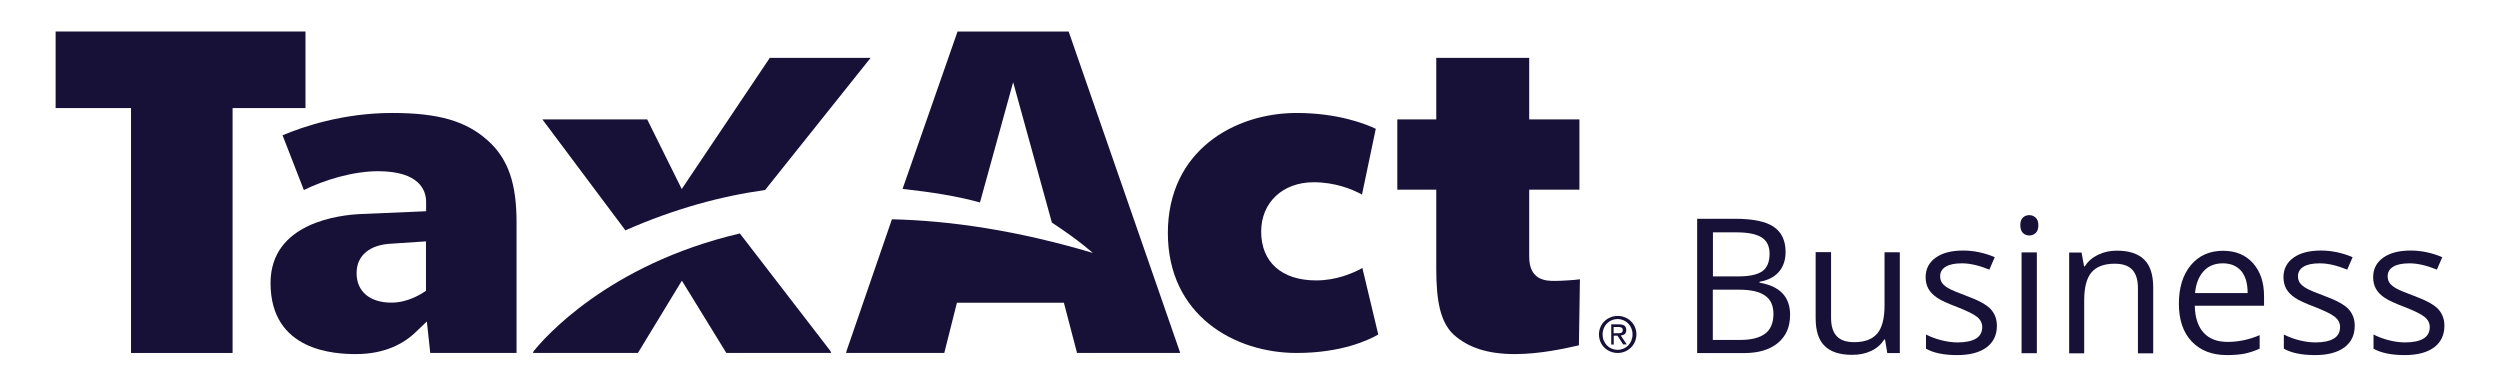
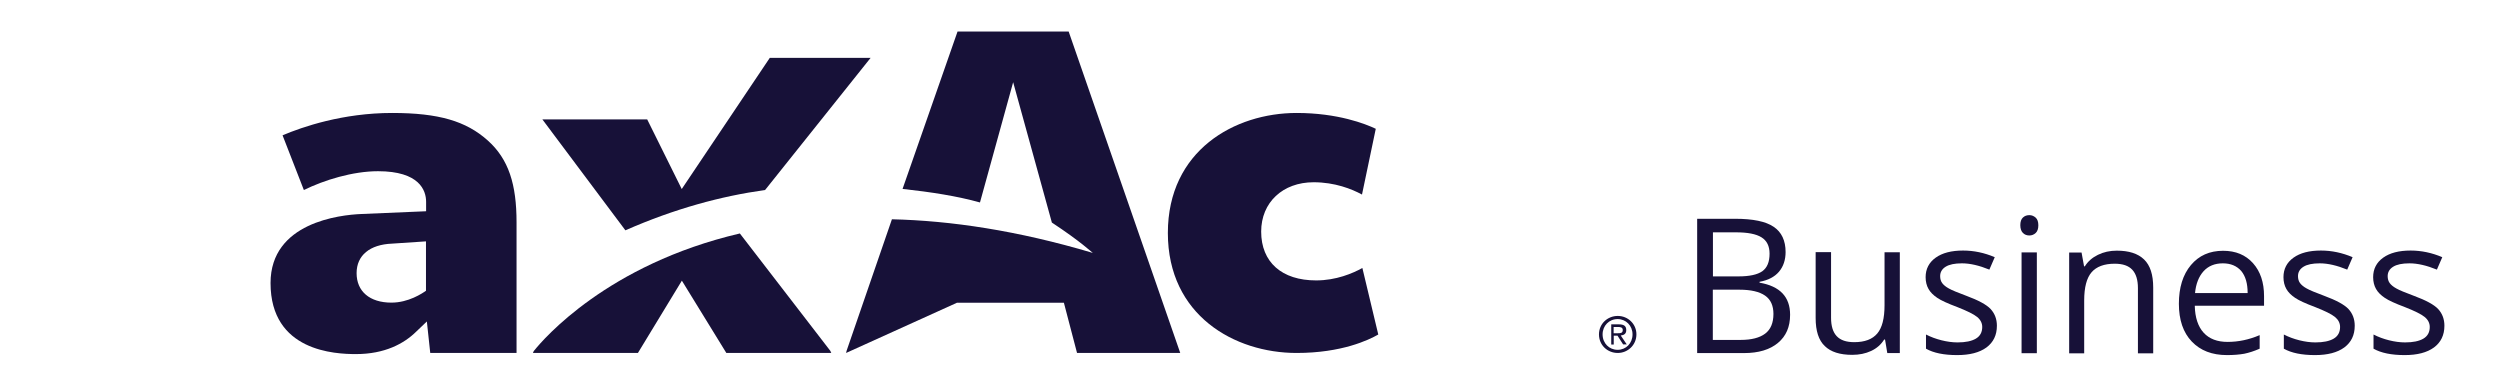
<svg xmlns="http://www.w3.org/2000/svg" width="194" height="30" viewBox="0 0 194 30" fill="none">
-   <path d="M10.167 27.39V8.386H4.316V2.445H23.706V8.386H18.049V27.39H10.167Z" fill="#171138" />
  <path d="M27.623 27.477C26.029 27.477 20.994 27.282 20.994 21.964C20.994 17.26 26.389 16.675 28.031 16.607L33.066 16.393V15.662C33.066 14.776 32.551 13.286 29.334 13.286C27.37 13.286 25.135 13.977 23.58 14.747L21.927 10.5C23.463 9.847 26.593 8.766 30.432 8.766C34.048 8.766 36.166 9.399 37.838 10.89C39.481 12.351 40.084 14.318 40.084 17.25V27.39H33.387L33.124 24.945L32.288 25.744C31.346 26.669 29.849 27.477 27.623 27.477ZM33.056 22.617V18.73L30.422 18.906C28.702 18.974 27.672 19.812 27.672 21.195C27.672 22.607 28.683 23.484 30.374 23.484C31.686 23.484 32.755 22.782 33.105 22.529" fill="#171138" />
  <path d="M64.431 27.224L64.508 27.39H56.364L52.913 21.779L49.502 27.39H41.357C41.357 27.39 41.386 27.282 41.444 27.214C42.154 26.328 47.12 20.523 57.413 18.117" fill="#171138" />
  <path d="M67.56 4.49L59.493 14.591L59.367 14.747C55.975 15.214 52.34 16.198 48.53 17.873L42.086 9.263H50.221L52.903 14.669L59.736 4.49H67.56Z" fill="#171138" />
-   <path d="M82.927 2.445H74.306L70.039 14.659C72.246 14.903 74.277 15.214 76.046 15.711L78.621 6.38L81.625 17.27C83.87 18.75 84.725 19.578 84.803 19.627C78.942 17.883 73.762 17.123 69.213 17.016L65.695 27.224L65.656 27.39H73.276L74.257 23.494H82.558L83.578 27.39H91.587L82.927 2.445Z" fill="#171138" />
+   <path d="M82.927 2.445H74.306L70.039 14.659C72.246 14.903 74.277 15.214 76.046 15.711L78.621 6.38L81.625 17.27C83.87 18.75 84.725 19.578 84.803 19.627C78.942 17.883 73.762 17.123 69.213 17.016L65.695 27.224L65.656 27.39L74.257 23.494H82.558L83.578 27.39H91.587L82.927 2.445Z" fill="#171138" />
  <path d="M100.617 27.39C95.806 27.39 90.626 24.477 90.626 18.078C90.626 11.679 95.806 8.766 100.617 8.766C103.815 8.766 105.963 9.614 106.76 9.994L105.691 15.097C104.903 14.669 103.591 14.143 101.939 14.143C99.538 14.143 97.867 15.711 97.867 17.971C97.867 20.338 99.46 21.76 102.133 21.76C103.679 21.76 104.971 21.214 105.72 20.796L106.954 25.958C106.225 26.377 104.126 27.39 100.617 27.39Z" fill="#171138" />
-   <path d="M117.567 27.477C115.429 27.477 113.932 26.971 112.814 25.977C111.784 25.023 111.454 23.396 111.454 20.864V14.717H108.431V9.263H111.454V4.49H118.666V9.263H122.563V14.717H118.666V19.928C118.666 21.799 120.036 21.799 120.658 21.799C121.154 21.799 122.233 21.73 122.602 21.672L122.524 26.795C121.581 27.01 119.569 27.477 117.567 27.477Z" fill="#171138" />
  <path d="M124.08 25.948C124.08 25.12 124.75 24.516 125.538 24.516C126.315 24.516 126.986 25.12 126.986 25.948C126.986 26.776 126.315 27.39 125.538 27.39C124.741 27.39 124.08 26.786 124.08 25.948ZM125.528 27.146C126.179 27.146 126.684 26.64 126.684 25.948C126.684 25.266 126.169 24.76 125.528 24.76C124.867 24.76 124.361 25.276 124.361 25.948C124.361 26.64 124.877 27.146 125.528 27.146ZM125.226 26.737H125.032V25.169H125.615C126.004 25.169 126.198 25.286 126.198 25.617C126.198 25.909 126.014 26.006 125.771 26.036L126.237 26.727H125.955L125.518 26.046H125.226V26.737ZM125.528 25.86C125.742 25.86 125.926 25.86 125.926 25.607C125.926 25.403 125.742 25.373 125.567 25.373H125.217V25.86H125.528Z" fill="#171138" />
  <path d="M131.709 16.977H134.645C136.025 16.977 137.026 17.182 137.638 17.601C138.251 18.01 138.562 18.672 138.562 19.558C138.562 20.172 138.387 20.688 138.047 21.088C137.706 21.487 137.201 21.75 136.54 21.867V21.935C138.124 22.208 138.912 23.036 138.912 24.429C138.912 25.364 138.601 26.084 137.969 26.61C137.337 27.136 136.462 27.399 135.335 27.399H131.7V16.977H131.709ZM132.915 21.448H134.907C135.762 21.448 136.375 21.312 136.754 21.049C137.133 20.776 137.318 20.328 137.318 19.685C137.318 19.101 137.113 18.682 136.696 18.419C136.278 18.156 135.617 18.029 134.703 18.029H132.924V21.448H132.915ZM132.915 22.471V26.377H135.082C135.918 26.377 136.55 26.211 136.977 25.89C137.405 25.568 137.619 25.052 137.619 24.36C137.619 23.718 137.405 23.24 136.968 22.938C136.53 22.636 135.869 22.48 134.985 22.48H132.915V22.471Z" fill="#171138" />
  <path d="M142.09 19.588V24.662C142.09 25.296 142.235 25.773 142.527 26.084C142.818 26.396 143.266 26.552 143.888 26.552C144.704 26.552 145.297 26.328 145.676 25.88C146.055 25.432 146.24 24.701 146.24 23.688V19.578H147.426V27.399H146.454L146.279 26.348H146.211C145.968 26.737 145.637 27.029 145.2 27.234C144.762 27.438 144.276 27.536 143.732 27.536C142.78 27.536 142.07 27.312 141.604 26.854C141.127 26.406 140.894 25.675 140.894 24.682V19.568H142.09V19.588Z" fill="#171138" />
  <path d="M154.959 25.276C154.959 26.006 154.686 26.562 154.152 26.961C153.608 27.36 152.849 27.555 151.878 27.555C150.847 27.555 150.041 27.39 149.457 27.058V25.958C149.836 26.153 150.235 26.299 150.663 26.406C151.09 26.513 151.508 26.571 151.907 26.571C152.519 26.571 152.995 26.474 153.326 26.279C153.656 26.084 153.821 25.782 153.821 25.373C153.821 25.071 153.685 24.808 153.423 24.594C153.16 24.38 152.645 24.127 151.878 23.825C151.149 23.552 150.633 23.318 150.332 23.114C150.031 22.909 149.798 22.685 149.652 22.422C149.506 22.169 149.428 21.857 149.428 21.506C149.428 20.873 149.691 20.367 150.206 19.997C150.721 19.627 151.43 19.442 152.334 19.442C153.17 19.442 153.996 19.617 154.793 19.958L154.375 20.922C153.588 20.601 152.879 20.435 152.247 20.435C151.683 20.435 151.265 20.523 150.983 20.698C150.701 20.873 150.556 21.117 150.556 21.428C150.556 21.633 150.604 21.818 150.711 21.964C150.818 22.11 150.993 22.256 151.226 22.383C151.46 22.519 151.916 22.704 152.597 22.958C153.52 23.299 154.152 23.64 154.473 23.98C154.793 24.331 154.959 24.76 154.959 25.276Z" fill="#171138" />
  <path d="M156.776 17.474C156.776 17.201 156.844 17.006 156.98 16.88C157.116 16.753 157.281 16.695 157.476 16.695C157.67 16.695 157.826 16.763 157.971 16.89C158.107 17.016 158.175 17.211 158.175 17.484C158.175 17.747 158.107 17.951 157.971 18.078C157.835 18.205 157.67 18.273 157.476 18.273C157.272 18.273 157.106 18.205 156.98 18.078C156.844 17.942 156.776 17.737 156.776 17.474ZM158.059 27.409H156.873V19.588H158.059V27.409Z" fill="#171138" />
  <path d="M165.903 27.409V22.354C165.903 21.721 165.757 21.244 165.465 20.932C165.174 20.62 164.727 20.464 164.105 20.464C163.288 20.464 162.686 20.688 162.307 21.127C161.928 21.565 161.733 22.295 161.733 23.318V27.419H160.567V19.597H161.529L161.724 20.669H161.782C162.025 20.279 162.365 19.987 162.802 19.773C163.24 19.558 163.726 19.451 164.26 19.451C165.203 19.451 165.903 19.675 166.379 20.133C166.855 20.591 167.089 21.312 167.089 22.315V27.419H165.903V27.409Z" fill="#171138" />
  <path d="M172.813 27.555C171.656 27.555 170.752 27.205 170.082 26.503C169.411 25.802 169.081 24.818 169.081 23.571C169.081 22.315 169.392 21.312 170.014 20.571C170.636 19.831 171.462 19.461 172.512 19.461C173.493 19.461 174.261 19.782 174.835 20.425C175.408 21.068 175.69 21.916 175.69 22.977V23.727H170.315C170.334 24.643 170.568 25.344 171.005 25.821C171.442 26.299 172.065 26.532 172.862 26.532C173.697 26.532 174.533 26.357 175.35 26.006V27.058C174.932 27.244 174.533 27.37 174.164 27.448C173.785 27.516 173.338 27.555 172.813 27.555ZM172.492 20.435C171.87 20.435 171.365 20.64 170.995 21.049C170.626 21.458 170.403 22.023 170.334 22.744H174.417C174.417 21.994 174.251 21.429 173.921 21.029C173.581 20.64 173.105 20.435 172.492 20.435Z" fill="#171138" />
  <path d="M182.727 25.276C182.727 26.006 182.455 26.562 181.92 26.961C181.376 27.36 180.618 27.555 179.646 27.555C178.616 27.555 177.809 27.39 177.226 27.058V25.958C177.605 26.153 178.003 26.299 178.431 26.406C178.859 26.513 179.277 26.571 179.675 26.571C180.288 26.571 180.764 26.474 181.094 26.279C181.425 26.084 181.59 25.782 181.59 25.373C181.59 25.071 181.454 24.808 181.191 24.594C180.929 24.38 180.414 24.127 179.646 23.825C178.917 23.552 178.402 23.318 178.101 23.114C177.799 22.909 177.566 22.685 177.42 22.422C177.275 22.169 177.197 21.857 177.197 21.506C177.197 20.873 177.459 20.367 177.974 19.997C178.489 19.627 179.199 19.442 180.103 19.442C180.939 19.442 181.765 19.617 182.562 19.958L182.144 20.922C181.357 20.601 180.647 20.435 180.015 20.435C179.452 20.435 179.034 20.523 178.752 20.698C178.47 20.873 178.324 21.117 178.324 21.428C178.324 21.633 178.373 21.818 178.48 21.964C178.587 22.11 178.762 22.256 178.995 22.383C179.228 22.519 179.685 22.704 180.365 22.958C181.289 23.299 181.92 23.64 182.241 23.98C182.562 24.331 182.727 24.76 182.727 25.276Z" fill="#171138" />
  <path d="M189.686 25.276C189.686 26.006 189.414 26.562 188.879 26.961C188.335 27.36 187.577 27.555 186.605 27.555C185.575 27.555 184.768 27.39 184.185 27.058V25.958C184.564 26.153 184.962 26.299 185.39 26.406C185.818 26.513 186.236 26.571 186.634 26.571C187.247 26.571 187.723 26.474 188.053 26.279C188.384 26.084 188.549 25.782 188.549 25.373C188.549 25.071 188.413 24.808 188.15 24.594C187.888 24.38 187.373 24.127 186.605 23.825C185.876 23.552 185.361 23.318 185.06 23.114C184.758 22.909 184.525 22.685 184.379 22.422C184.234 22.169 184.156 21.857 184.156 21.506C184.156 20.873 184.418 20.367 184.933 19.997C185.448 19.627 186.158 19.442 187.062 19.442C187.898 19.442 188.724 19.617 189.521 19.958L189.103 20.922C188.316 20.601 187.606 20.435 186.974 20.435C186.411 20.435 185.993 20.523 185.711 20.698C185.429 20.873 185.283 21.117 185.283 21.428C185.283 21.633 185.332 21.818 185.439 21.964C185.546 22.11 185.721 22.256 185.954 22.383C186.187 22.519 186.644 22.704 187.324 22.958C188.248 23.299 188.879 23.64 189.2 23.98C189.521 24.331 189.686 24.76 189.686 25.276Z" fill="#171138" />
</svg>